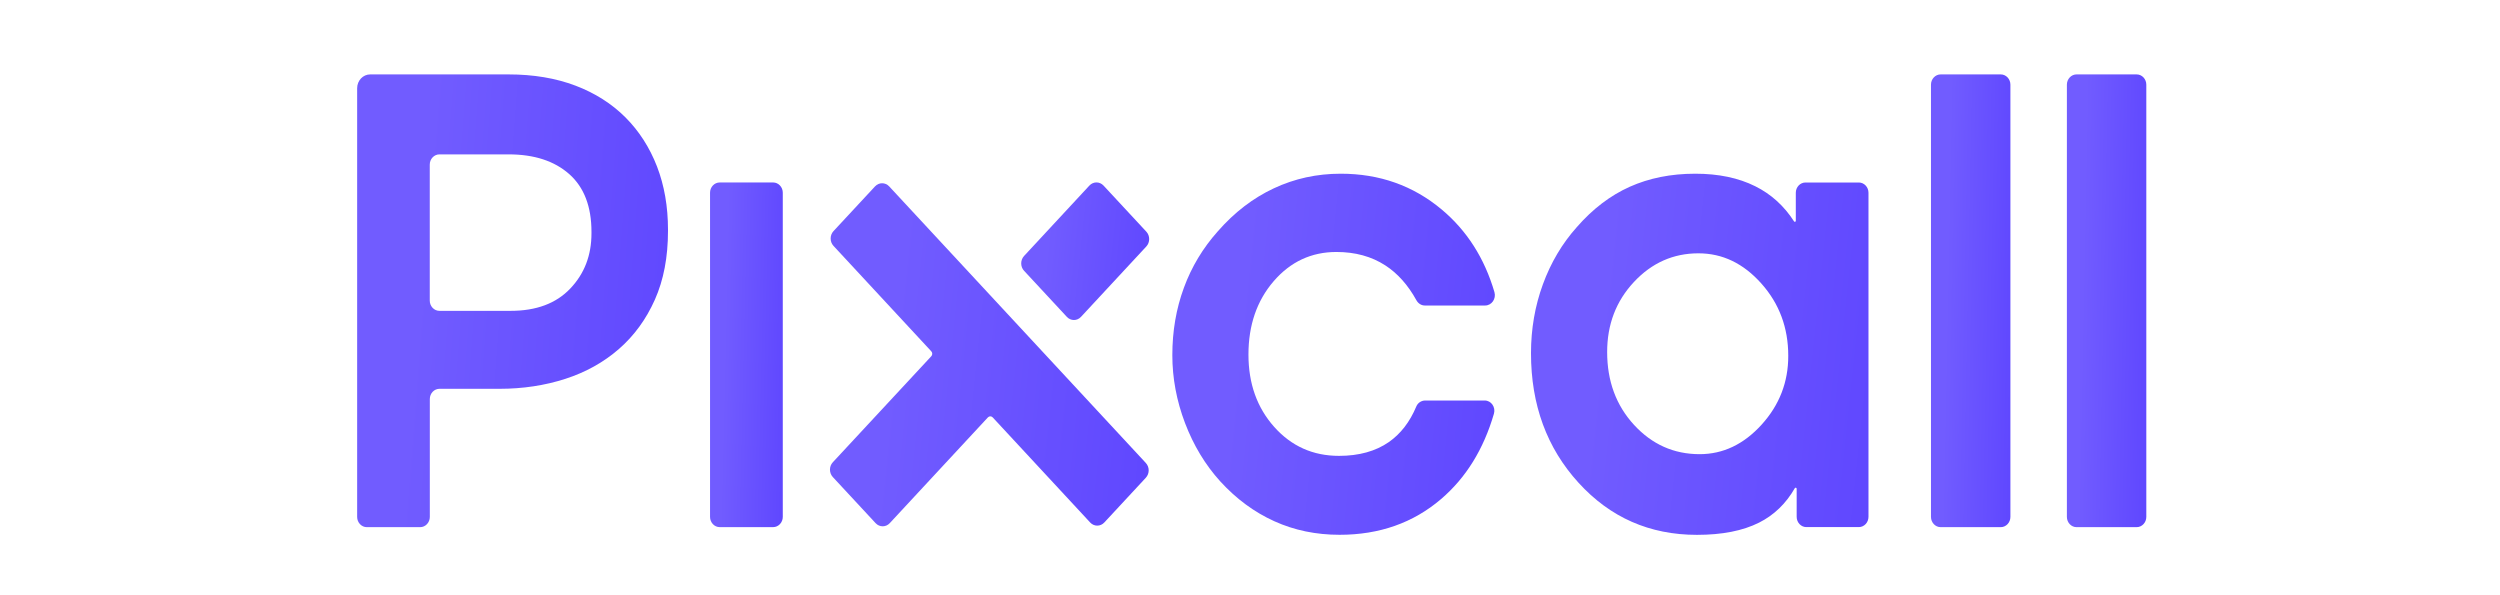
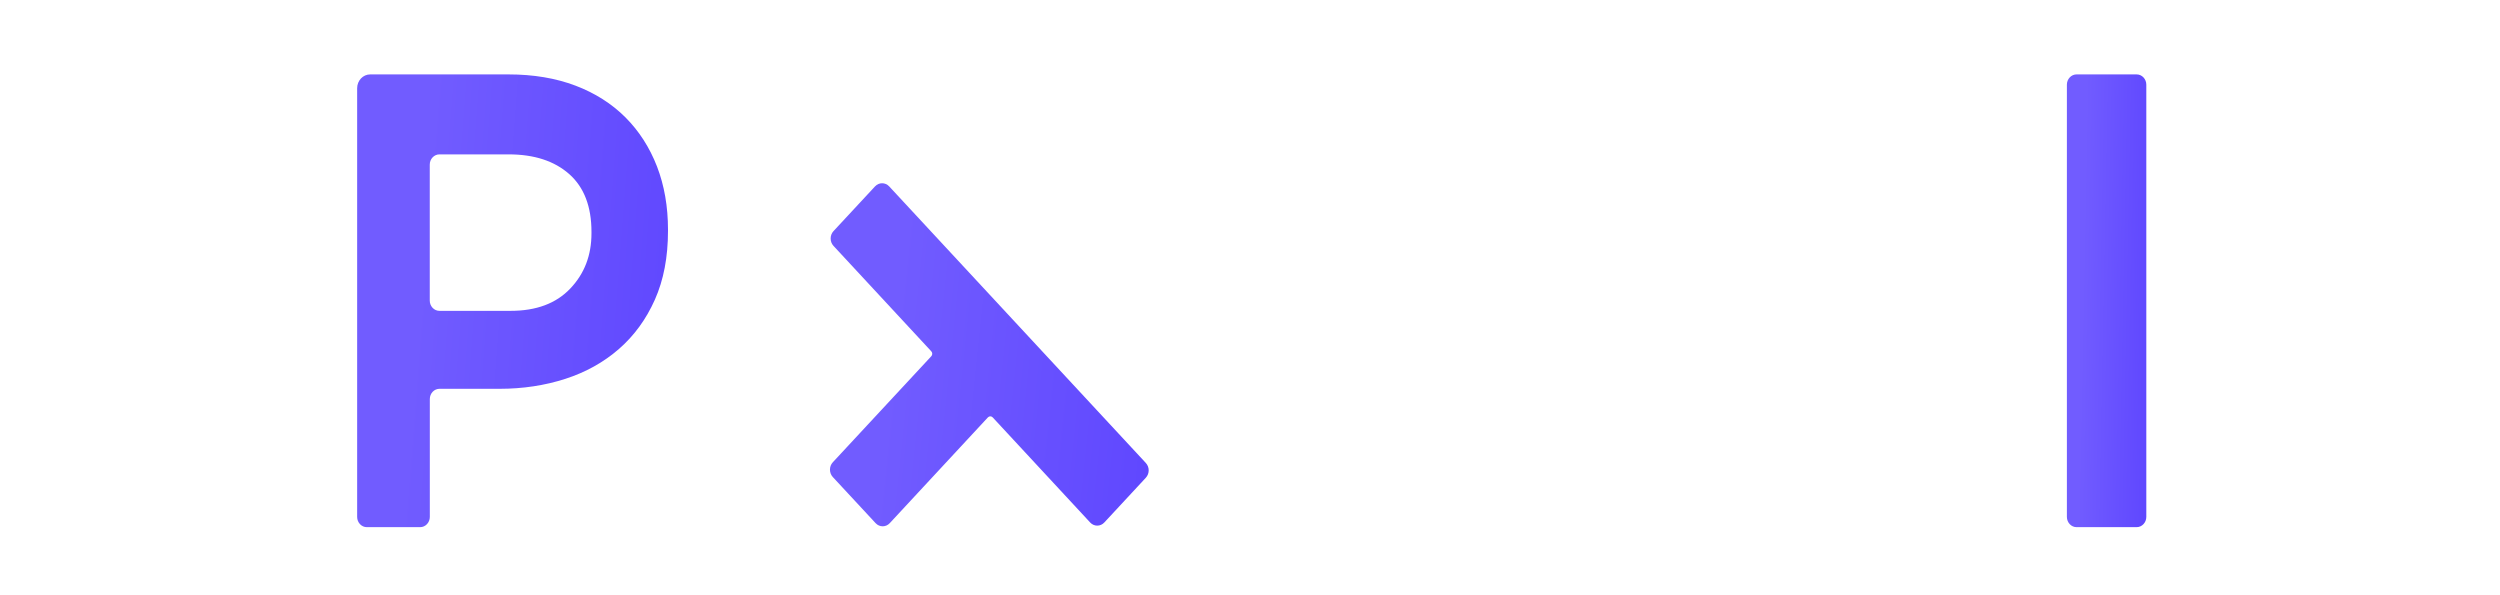
<svg xmlns="http://www.w3.org/2000/svg" width="168" height="40" viewBox="0 0 168 40" fill="none">
-   <path d="M68.815 18.194L71.693 21.294C71.955 21.576 72.381 21.576 72.642 21.294L77.035 16.56C77.288 16.288 77.288 15.843 77.035 15.57L74.157 12.47C73.895 12.189 73.469 12.189 73.207 12.47L68.815 17.204C68.562 17.481 68.562 17.921 68.815 18.194Z" fill="url(#paint0_linear_1201_65881)" />
  <path d="M58.803 12.525L56.01 15.532C55.756 15.805 55.756 16.249 56.01 16.522L62.581 23.607C62.669 23.7 62.669 23.851 62.581 23.941L55.964 31.066C55.71 31.339 55.71 31.779 55.964 32.056L58.842 35.157C59.103 35.438 59.53 35.438 59.791 35.157L66.389 28.047C66.477 27.954 66.62 27.954 66.708 28.047L73.26 35.112C73.521 35.393 73.948 35.393 74.209 35.112L76.999 32.105C77.256 31.828 77.256 31.388 76.999 31.111L59.753 12.525C59.491 12.244 59.065 12.244 58.803 12.525Z" fill="url(#paint1_linear_1201_65881)" />
-   <path d="M48.364 35.423H51.953C52.311 35.423 52.603 35.113 52.603 34.734V12.95C52.603 12.571 52.311 12.262 51.953 12.262H48.364C48.007 12.262 47.715 12.571 47.715 12.95V34.734C47.715 35.113 48.007 35.423 48.364 35.423Z" fill="url(#paint2_linear_1201_65881)" />
-   <path d="M99.801 20.53C100.239 20.53 100.554 20.078 100.427 19.634C99.758 17.349 98.575 15.495 96.88 14.077C94.967 12.476 92.707 11.673 90.098 11.673C88.496 11.673 87.001 11.999 85.602 12.655C84.207 13.307 82.954 14.268 81.844 15.536C80.837 16.664 80.072 17.931 79.558 19.337C79.039 20.742 78.781 22.254 78.781 23.867C78.781 25.411 79.066 26.935 79.634 28.43C80.203 29.925 80.991 31.233 81.998 32.345C83.081 33.531 84.296 34.423 85.641 35.03C86.982 35.637 88.442 35.938 90.021 35.938C92.696 35.938 94.971 35.136 96.842 33.535C98.513 32.105 99.697 30.194 100.393 27.798C100.519 27.358 100.208 26.914 99.774 26.914H95.778C95.52 26.914 95.278 27.065 95.174 27.318C94.74 28.357 94.125 29.151 93.334 29.705C92.442 30.324 91.324 30.634 89.979 30.634C88.234 30.634 86.786 29.986 85.629 28.691C84.472 27.395 83.896 25.774 83.896 23.826C83.896 21.85 84.461 20.208 85.591 18.897C86.72 17.589 88.127 16.933 89.806 16.933C91.074 16.933 92.165 17.234 93.091 17.833C93.921 18.371 94.617 19.153 95.182 20.176C95.301 20.392 95.512 20.53 95.747 20.53H99.801Z" fill="url(#paint3_linear_1201_65881)" />
-   <path d="M120.678 14.839C120.678 14.908 120.598 14.933 120.559 14.876C119.887 13.833 119.018 13.046 117.954 12.517C116.828 11.954 115.483 11.673 113.919 11.673C112.29 11.673 110.826 11.967 109.523 12.549C108.22 13.132 107.037 14.032 105.969 15.254C104.977 16.363 104.216 17.646 103.682 19.108C103.148 20.567 102.883 22.111 102.883 23.737C102.883 27.204 103.947 30.104 106.076 32.439C108.205 34.777 110.856 35.942 114.034 35.942C115.729 35.942 117.116 35.669 118.204 35.123C119.218 34.614 120.017 33.84 120.609 32.809C120.644 32.744 120.736 32.769 120.736 32.846V34.732C120.736 35.111 121.028 35.421 121.385 35.421H124.913C125.27 35.421 125.562 35.111 125.562 34.732V12.953C125.562 12.574 125.27 12.264 124.913 12.264H121.328C120.97 12.264 120.678 12.574 120.678 12.953V14.839ZM118.377 28.54C117.178 29.86 115.79 30.52 114.215 30.52C112.482 30.52 111.014 29.864 109.807 28.552C108.601 27.24 108.001 25.607 108.001 23.655C108.001 21.801 108.601 20.233 109.8 18.95C110.999 17.666 112.443 17.023 114.134 17.023C115.752 17.023 117.158 17.699 118.365 19.055C119.572 20.408 120.171 22.029 120.171 23.908C120.175 25.676 119.576 27.22 118.377 28.54Z" fill="url(#paint4_linear_1201_65881)" />
-   <path d="M130.411 35.425H134.45C134.807 35.425 135.099 35.115 135.099 34.736V5.689C135.099 5.31 134.807 5 134.45 5H130.411C130.054 5 129.762 5.31 129.762 5.689V34.736C129.762 35.115 130.054 35.425 130.411 35.425Z" fill="url(#paint5_linear_1201_65881)" />
  <path d="M138.895 5.689V34.736C138.895 35.115 139.187 35.425 139.544 35.425H143.583C143.94 35.425 144.232 35.115 144.232 34.736V5.689C144.232 5.31 143.94 5 143.583 5H139.544C139.187 5 138.895 5.31 138.895 5.689Z" fill="url(#paint6_linear_1201_65881)" />
  <path d="M42.03 7.888C41.108 6.968 39.989 6.255 38.668 5.754C37.346 5.253 35.847 5 34.164 5H24.876C24.392 5 24 5.416 24 5.929V34.736C24 35.115 24.292 35.425 24.649 35.425H28.235C28.592 35.425 28.884 35.115 28.884 34.736V26.816C28.884 26.433 29.176 26.128 29.534 26.128H33.565C35.136 26.128 36.612 25.904 37.987 25.46C39.359 25.016 40.562 24.348 41.588 23.455C42.614 22.563 43.421 21.455 44.009 20.135C44.597 18.811 44.889 17.275 44.889 15.519V15.434C44.889 13.881 44.643 12.468 44.151 11.188C43.655 9.909 42.948 8.809 42.03 7.888ZM39.747 15.682C39.747 17.157 39.275 18.391 38.322 19.39C37.373 20.392 36.035 20.889 34.318 20.889H29.53C29.172 20.889 28.88 20.579 28.88 20.2V11.062C28.88 10.683 29.172 10.374 29.53 10.374H34.179C35.901 10.374 37.257 10.818 38.256 11.702C39.252 12.586 39.747 13.881 39.747 15.584V15.682Z" fill="url(#paint7_linear_1201_65881)" />
  <defs>
    <linearGradient id="paint0_linear_1201_65881" x1="70.771" y1="12.259" x2="79.919" y2="13.218" gradientUnits="userSpaceOnUse">
      <stop stop-color="#715CFF" />
      <stop offset="1" stop-color="#5B42FF" />
    </linearGradient>
    <linearGradient id="paint1_linear_1201_65881" x1="61.118" y1="12.315" x2="83.901" y2="14.699" gradientUnits="userSpaceOnUse">
      <stop stop-color="#715CFF" />
      <stop offset="1" stop-color="#5B42FF" />
    </linearGradient>
    <linearGradient id="paint2_linear_1201_65881" x1="48.934" y1="12.262" x2="54.188" y2="12.387" gradientUnits="userSpaceOnUse">
      <stop stop-color="#715CFF" />
      <stop offset="1" stop-color="#5B42FF" />
    </linearGradient>
    <linearGradient id="paint3_linear_1201_65881" x1="84.189" y1="11.673" x2="107.264" y2="13.995" gradientUnits="userSpaceOnUse">
      <stop stop-color="#715CFF" />
      <stop offset="1" stop-color="#5B42FF" />
    </linearGradient>
    <linearGradient id="paint4_linear_1201_65881" x1="108.542" y1="11.673" x2="132.664" y2="14.213" gradientUnits="userSpaceOnUse">
      <stop stop-color="#715CFF" />
      <stop offset="1" stop-color="#5B42FF" />
    </linearGradient>
    <linearGradient id="paint5_linear_1201_65881" x1="131.094" y1="5" x2="136.831" y2="5.113" gradientUnits="userSpaceOnUse">
      <stop stop-color="#715CFF" />
      <stop offset="1" stop-color="#5B42FF" />
    </linearGradient>
    <linearGradient id="paint6_linear_1201_65881" x1="140.226" y1="5" x2="145.964" y2="5.113" gradientUnits="userSpaceOnUse">
      <stop stop-color="#715CFF" />
      <stop offset="1" stop-color="#5B42FF" />
    </linearGradient>
    <linearGradient id="paint7_linear_1201_65881" x1="29.212" y1="5" x2="51.542" y2="6.727" gradientUnits="userSpaceOnUse">
      <stop stop-color="#715CFF" />
      <stop offset="1" stop-color="#5B42FF" />
    </linearGradient>
  </defs>
</svg>